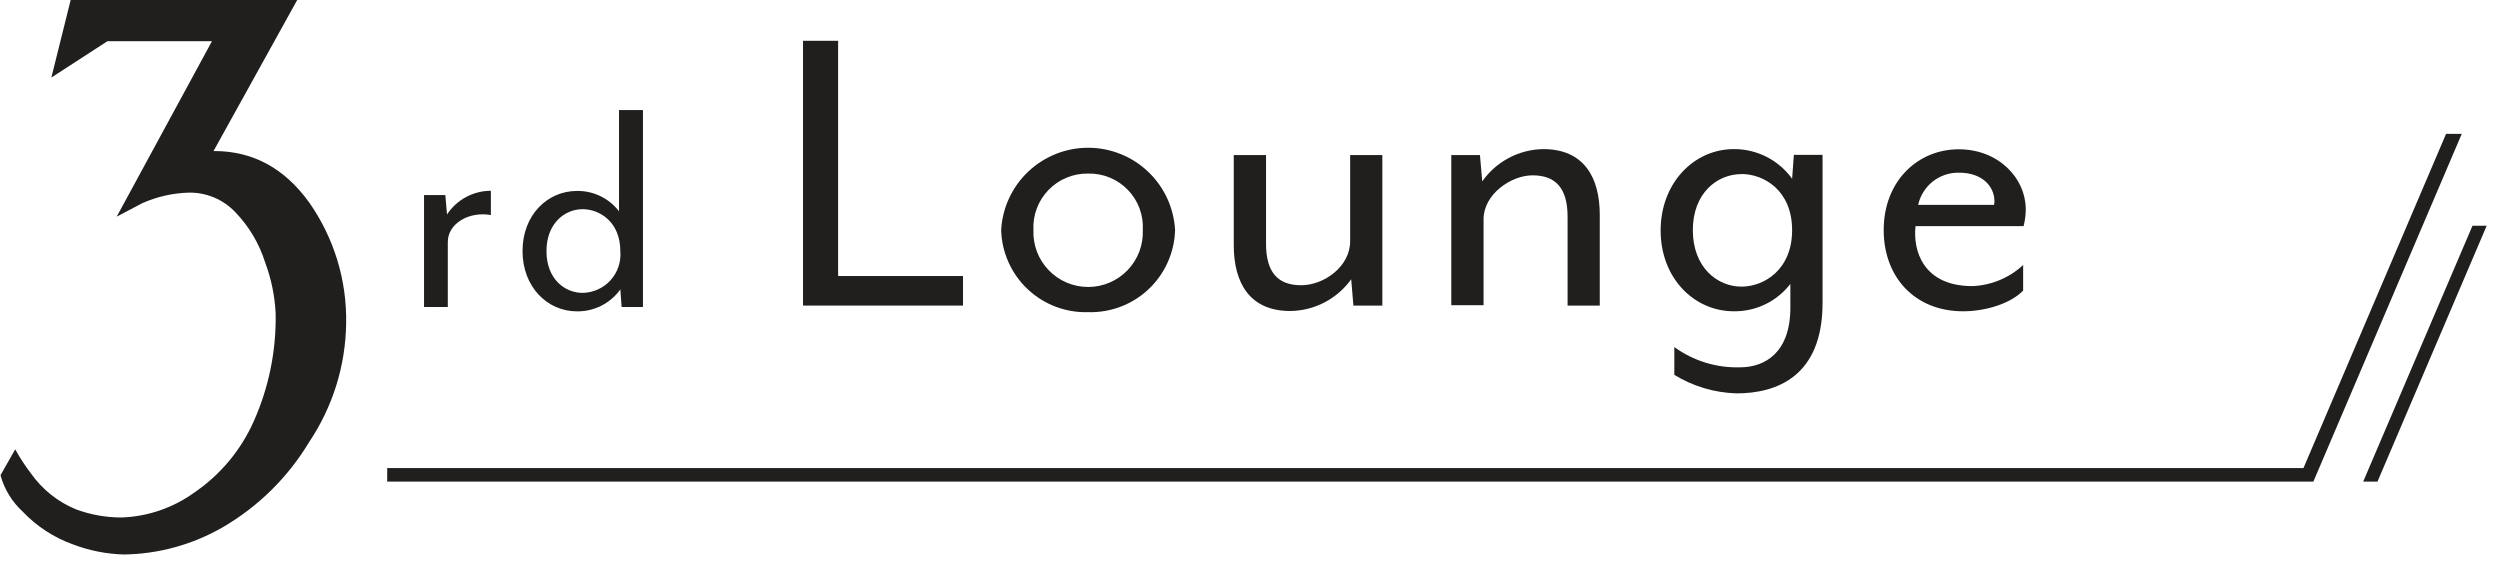
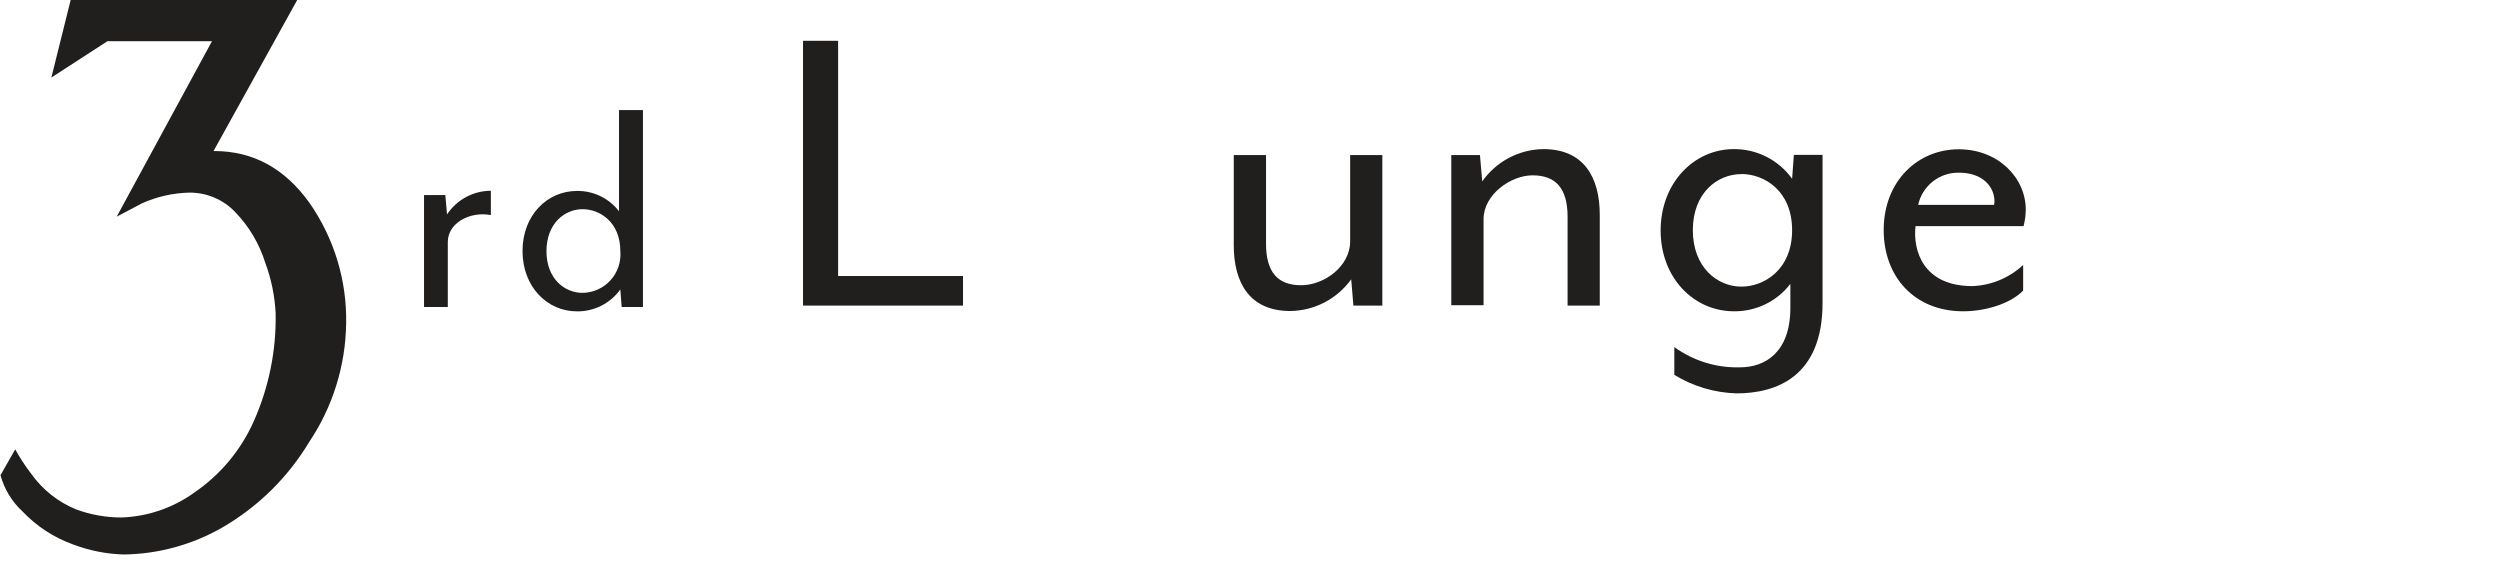
<svg xmlns="http://www.w3.org/2000/svg" width="181" height="41" viewBox="0 0 181 41" fill="none">
  <g clip-path="url(#clip0_265_3322)">
-     <path d="M178.232 9.69H177.096L166.77 33.89H28.033V34.868H167.31H167.488L178.232 9.69Z" fill="#201F1E" />
    <path d="M32.421 17.52V22.225H30.7V14.123H32.243L32.364 15.526C32.71 15 33.181 14.568 33.736 14.269C34.29 13.97 34.909 13.813 35.539 13.812V15.57C33.977 15.285 32.421 16.167 32.421 17.52Z" fill="#201F1E" />
    <path d="M45.007 22.226L44.912 20.955C44.555 21.453 44.084 21.856 43.538 22.133C42.992 22.409 42.387 22.55 41.775 22.543C39.616 22.543 37.831 20.765 37.831 18.174C37.831 15.583 39.616 13.824 41.775 13.824C42.362 13.816 42.942 13.945 43.47 14.2C43.998 14.456 44.459 14.832 44.817 15.297V7.969H46.55V22.226H45.007ZM39.565 18.187C39.565 20.181 40.873 21.203 42.181 21.203C42.563 21.198 42.939 21.113 43.287 20.956C43.635 20.799 43.946 20.572 44.203 20.289C44.459 20.006 44.654 19.673 44.776 19.311C44.898 18.95 44.944 18.567 44.912 18.187C44.912 16.047 43.394 15.145 42.181 15.145C40.873 15.145 39.565 16.186 39.565 18.187Z" fill="#201F1E" />
    <path d="M58.139 2.953H60.679V19.984H69.722V22.124H58.139V2.953Z" fill="#201F1E" />
-     <path d="M78.777 22.6C77.973 22.624 77.173 22.489 76.421 22.203C75.67 21.916 74.982 21.485 74.398 20.933C73.813 20.381 73.343 19.719 73.015 18.985C72.686 18.251 72.506 17.46 72.484 16.656C72.573 15.046 73.274 13.531 74.445 12.423C75.617 11.315 77.168 10.697 78.78 10.697C80.392 10.697 81.944 11.315 83.115 12.423C84.286 13.531 84.987 15.046 85.076 16.656C85.054 17.46 84.873 18.252 84.544 18.987C84.216 19.721 83.745 20.383 83.16 20.935C82.575 21.488 81.886 21.919 81.134 22.204C80.382 22.49 79.581 22.624 78.777 22.6ZM78.777 12.567C78.243 12.557 77.714 12.658 77.221 12.862C76.728 13.066 76.282 13.369 75.911 13.752C75.54 14.136 75.251 14.591 75.064 15.091C74.876 15.591 74.794 16.123 74.821 16.656C74.799 17.189 74.886 17.722 75.075 18.221C75.265 18.72 75.553 19.175 75.923 19.56C76.292 19.945 76.736 20.251 77.227 20.46C77.718 20.669 78.246 20.777 78.78 20.777C79.314 20.777 79.842 20.669 80.333 20.46C80.824 20.251 81.268 19.945 81.637 19.56C82.007 19.175 82.295 18.72 82.485 18.221C82.674 17.722 82.761 17.189 82.739 16.656C82.769 16.122 82.688 15.588 82.501 15.086C82.315 14.585 82.026 14.128 81.654 13.744C81.281 13.36 80.834 13.056 80.338 12.854C79.843 12.651 79.312 12.554 78.777 12.567Z" fill="#201F1E" />
    <path d="M97.986 22.124L97.827 20.219C97.323 20.921 96.661 21.495 95.894 21.895C95.128 22.294 94.278 22.507 93.414 22.517C90.474 22.517 89.324 20.473 89.324 17.755V11.227H91.661V17.647C91.661 19.724 92.525 20.651 94.201 20.651C95.877 20.651 97.751 19.279 97.751 17.476V11.227H100.081V22.124H97.986Z" fill="#201F1E" />
    <path d="M113.493 22.124V15.697C113.493 13.621 112.629 12.694 110.953 12.694C109.391 12.694 107.41 14.072 107.41 15.869V22.098H105.073V11.227H107.149L107.314 13.132C107.814 12.421 108.475 11.838 109.243 11.432C110.011 11.025 110.865 10.807 111.734 10.795C114.674 10.795 115.823 12.84 115.823 15.558V22.124H113.493Z" fill="#201F1E" />
    <path d="M125.723 28.48C124.131 28.434 122.579 27.972 121.221 27.14V25.127C122.603 26.13 124.278 26.646 125.984 26.594C127.8 26.594 129.622 25.508 129.622 22.283V20.555C129.141 21.18 128.521 21.685 127.811 22.029C127.102 22.373 126.321 22.547 125.533 22.537C122.624 22.537 120.23 20.111 120.23 16.688C120.23 13.265 122.624 10.795 125.533 10.795C126.356 10.79 127.168 10.983 127.902 11.356C128.635 11.73 129.269 12.273 129.749 12.942L129.876 11.214H131.953V21.933C131.953 27.305 128.568 28.48 125.723 28.48ZM126.079 12.605C124.32 12.605 122.561 13.983 122.561 16.663C122.561 19.343 124.32 20.752 126.079 20.752C127.705 20.752 129.749 19.539 129.749 16.663C129.749 13.786 127.705 12.599 126.079 12.599V12.605Z" fill="#201F1E" />
    <path d="M146.507 16.371H138.684C138.487 18.13 139.224 20.714 142.805 20.714C144.172 20.66 145.475 20.117 146.476 19.184V21.038C145.548 21.997 143.732 22.537 142.132 22.537C138.614 22.537 136.379 20.047 136.379 16.656C136.379 13.113 138.843 10.808 141.815 10.808C144.653 10.808 146.666 12.853 146.666 15.189C146.66 15.588 146.607 15.985 146.507 16.371ZM141.846 12.503C141.157 12.486 140.484 12.709 139.941 13.134C139.399 13.56 139.022 14.161 138.874 14.834H144.367C144.387 14.751 144.398 14.665 144.399 14.58C144.399 13.526 143.548 12.503 141.846 12.503Z" fill="#201F1E" />
    <path d="M22.401 14.681C20.614 12.188 18.32 10.939 15.517 10.935H15.46L21.518 0H5.116L3.719 5.613L7.776 2.985H15.346L8.45 15.685C8.45 15.685 10.069 14.84 10.253 14.732C11.342 14.24 12.519 13.972 13.714 13.945C14.333 13.941 14.947 14.064 15.517 14.306C16.087 14.549 16.602 14.906 17.029 15.354C18.028 16.388 18.771 17.64 19.2 19.012C19.64 20.189 19.895 21.427 19.956 22.683C20.008 25.366 19.471 28.028 18.381 30.48C17.461 32.563 15.979 34.349 14.101 35.637C12.551 36.766 10.697 37.403 8.78 37.466C7.659 37.465 6.547 37.265 5.497 36.875C4.192 36.339 3.067 35.442 2.252 34.291C1.824 33.735 1.439 33.147 1.102 32.532L0.036 34.405C0.309 35.412 0.862 36.321 1.63 37.028C2.648 38.103 3.905 38.923 5.3 39.421C6.472 39.865 7.711 40.11 8.964 40.145C11.478 40.111 13.942 39.433 16.12 38.177C18.695 36.681 20.85 34.558 22.382 32.005C24.085 29.469 25.016 26.493 25.061 23.438C25.124 20.311 24.192 17.245 22.401 14.681Z" fill="#201F1E" />
-     <path d="M180.036 16.345L172.13 34.868H171.095L179.007 16.345H180.036Z" fill="#201F1E" />
  </g>
  <defs>
    <clipPath id="clip0_265_3322">
      <rect width="180" height="40.145" fill="white" transform="translate(0.036)" />
    </clipPath>
  </defs>
</svg>